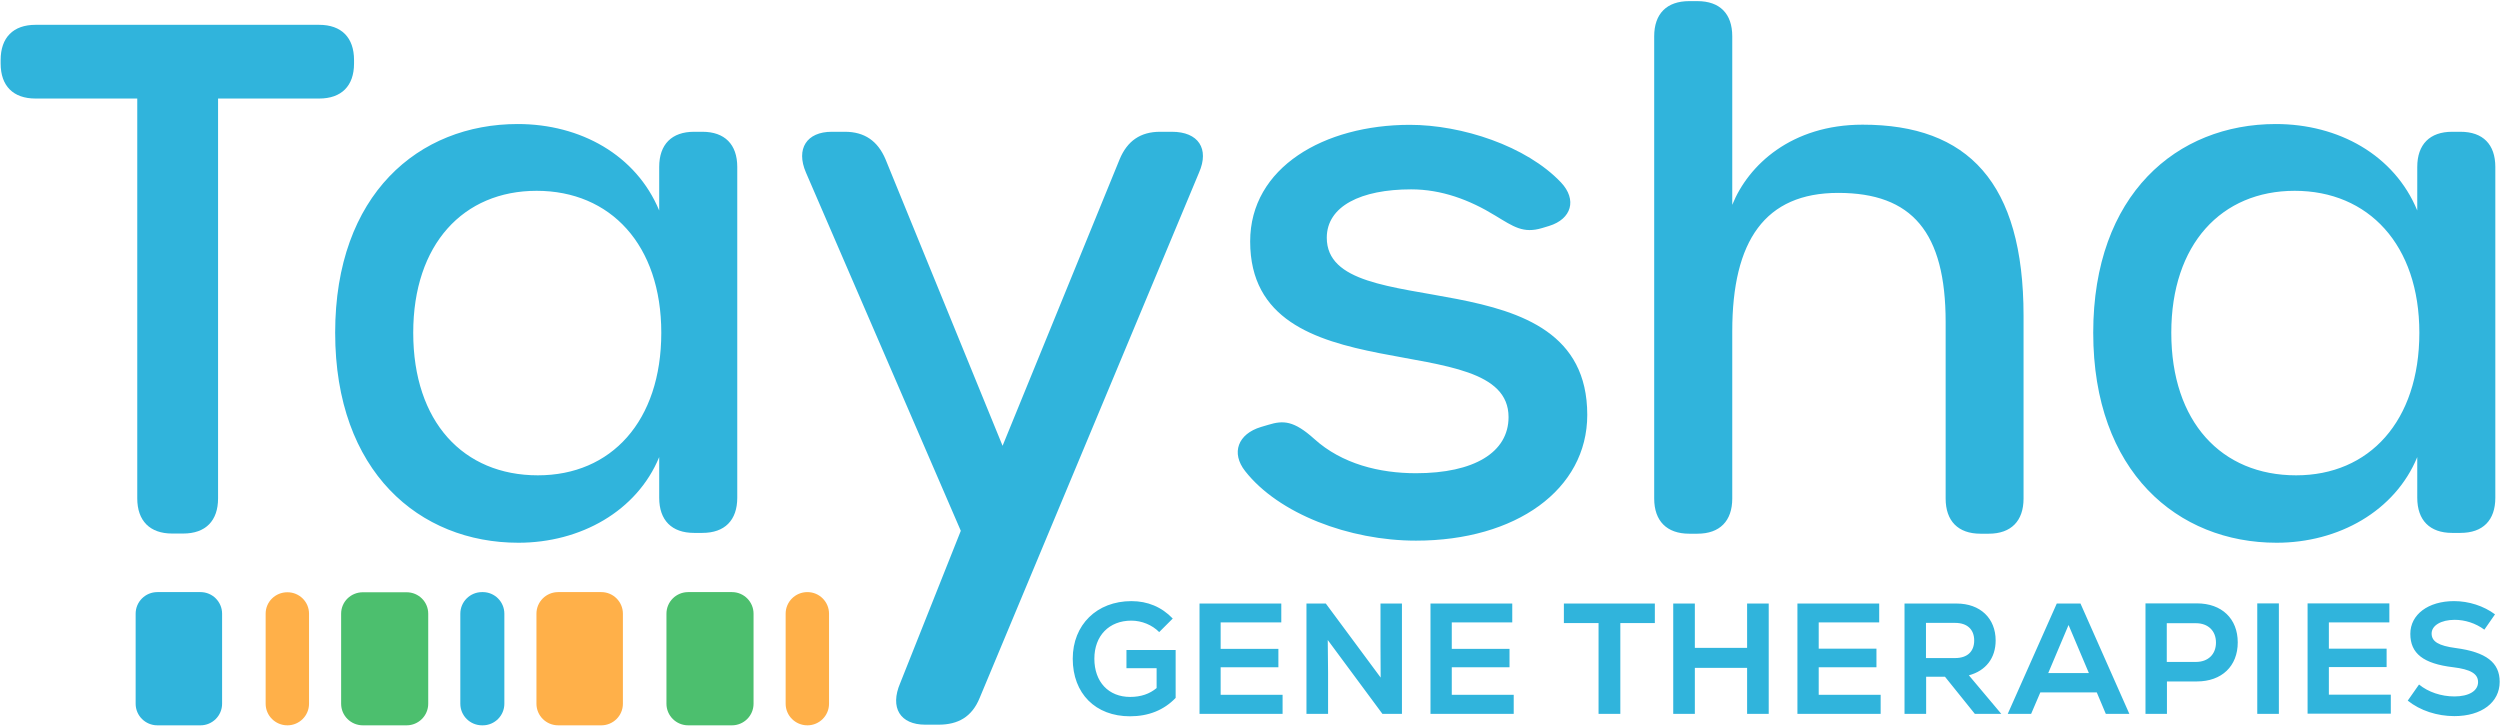
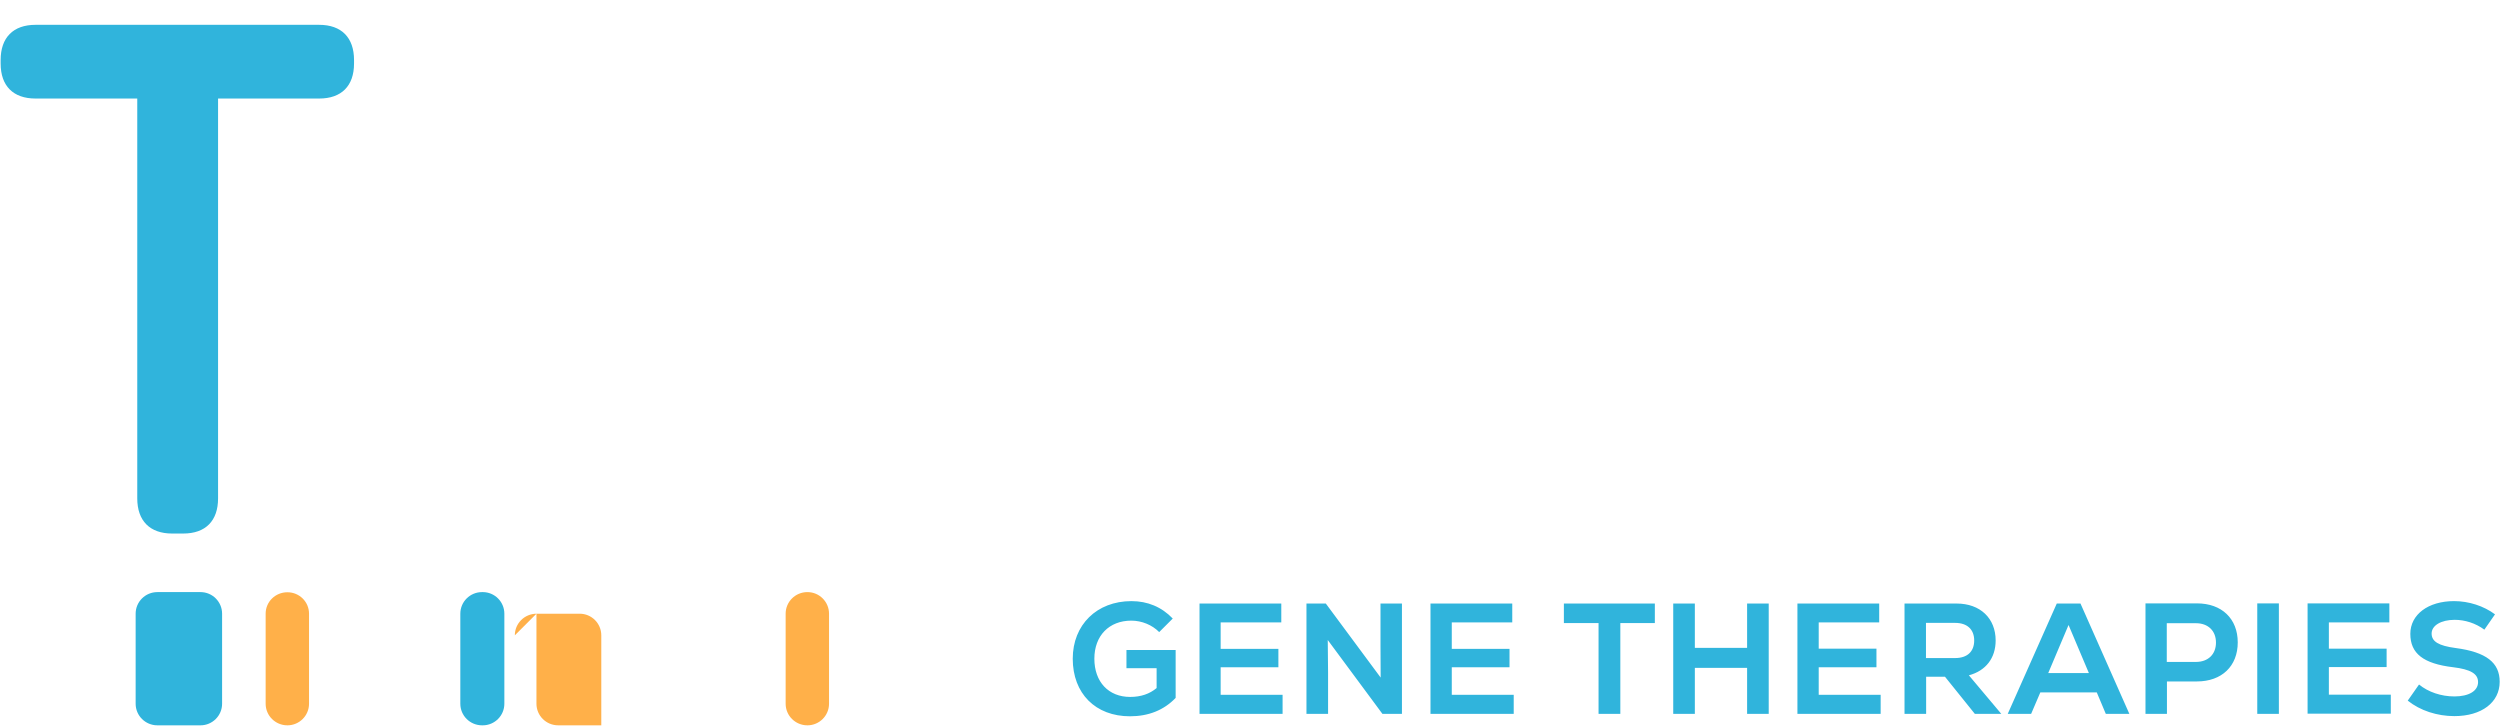
<svg xmlns="http://www.w3.org/2000/svg" version="1.2" viewBox="0 0 1550 450" width="1550" height="450">
  <defs>
    <clipPath clipPathUnits="userSpaceOnUse" id="cp1">
      <path d="m-2073-7978h6770v8830h-6770z" />
    </clipPath>
  </defs>
  <style>.a{fill:#30b4dc}.b{fill:#4cbf6e}.c{fill:#ffb049}</style>
  <g clip-path="url(#cp1)">
    <path class="a" d="m285.4 380.5v55.8c0 7.4 6 13.4 13.5 13.4h0.4c7.4 0 13.4-6 13.4-13.4v-55.8c0-7.4-6-13.4-13.4-13.4h-0.4c-7.5 0-13.5 6-13.5 13.4z" />
-     <path class="b" d="m265.5 436.3v-55.8c0-7.4-6-13.3-13.4-13.3h-27.1c-7.5 0-13.5 5.9-13.5 13.3v55.8c0 7.4 6 13.4 13.5 13.4h27.1c7.4 0 13.4-6 13.4-13.4zm147.7-55.8v55.8c0 7.4 6 13.4 13.5 13.4h27.1c7.4 0 13.4-6 13.4-13.4v-55.8c0-7.4-6-13.4-13.4-13.4h-27.1c-7.5 0-13.5 6-13.5 13.4z" />
    <path class="a" d="m84.1 380.5v55.8c0 7.4 6 13.4 13.5 13.4h26.7c7.4 0 13.4-6 13.4-13.4v-55.8c0-7.4-6-13.4-13.4-13.4h-26.7c-7.5 0-13.5 6-13.5 13.4z" />
-     <path class="c" d="m191.6 436.3v-55.8c0-7.4-6-13.3-13.4-13.3-7.5 0-13.5 5.9-13.5 13.3v55.8c0 7.4 6 13.4 13.5 13.4 7.4 0 13.4-6 13.4-13.4zm141-55.8v55.8c0 7.4 6 13.4 13.5 13.4h26.7c7.4 0 13.4-6 13.4-13.4v-55.8c0-7.4-6-13.4-13.4-13.4h-26.7c-7.5 0-13.5 6-13.5 13.4zm154.5 0v55.8c0 7.4 6 13.4 13.5 13.4 7.4 0 13.4-6 13.4-13.4v-55.8c0-7.4-6-13.4-13.4-13.4-7.5 0-13.5 6-13.5 13.4z" />
+     <path class="c" d="m191.6 436.3v-55.8c0-7.4-6-13.3-13.4-13.3-7.5 0-13.5 5.9-13.5 13.3v55.8c0 7.4 6 13.4 13.5 13.4 7.4 0 13.4-6 13.4-13.4zm141-55.8v55.8c0 7.4 6 13.4 13.5 13.4h26.7v-55.8c0-7.4-6-13.4-13.4-13.4h-26.7c-7.5 0-13.5 6-13.5 13.4zm154.5 0v55.8c0 7.4 6 13.4 13.5 13.4 7.4 0 13.4-6 13.4-13.4v-55.8c0-7.4-6-13.4-13.4-13.4-7.5 0-13.5 6-13.5 13.4z" />
    <path fill-rule="evenodd" class="a" d="m728.9 403v29.7c-7.3 7.6-16.8 11.4-28.3 11.4-21.4 0-35.5-14.1-35.5-35.7 0-21 14.9-35.7 36.4-35.7 10 0 18.7 3.6 25.6 10.8l-8.4 8.4c-4.4-4.5-10.9-7.1-17.3-7.1-13.8 0-22.9 9.4-22.9 23.6 0 14.4 8.8 23.7 22.2 23.7 6.7 0 12.1-1.9 16.4-5.5v-12.3h-18.7v-11.3m96.8 27.8v11.8h-51.5v-68.4h50.7v11.7h-37.6v16.4h35.8v11.4h-35.8v17.1zm74-56.6v68.4h-12.1l-33.9-45.8 0.2 20.3v25.5h-13.4v-68.4h12l34 45.9-0.1-19.4v-26.5zm69.3 56.6v11.8h-51.6v-68.4h50.7v11.7h-37.5v16.4h35.8v11.4h-35.8v17.1zm87.5-44.5h-21.4v56.3h-13.5v-56.3h-21.5v-12.1h56.4zm70.6-12.1v68.4h-13.4v-28.5h-32.4v28.5h-13.4v-68.4h13.4v27.5h32.4v-27.5zm69.4 56.6v11.8h-51.6v-68.4h50.7v11.7h-37.5v16.3h35.8v11.5h-35.8v17.1zm39.9-11.2h-11.7v23h-13.4v-68.4h32.3c14.7 0 24.2 9.2 24.2 22.9 0 10.9-6.1 18.8-16.6 21.6l20.1 23.9h-16.4zm6.3-33.4h-18.1v21.8h18.1c7.5 0 11.8-4 11.8-10.9 0-6.8-4.3-10.9-11.8-10.9zm87.8 43.1h-35l-5.7 13.3h-14.5l30.4-68.4h14.7l30.3 68.4h-14.6zm-30.1-12h25.2l-12.6-29.8zm117.5-19c0 14.7-9.9 24.2-25.3 24.2h-18.6v20.1h-13.3v-68.5h31.9c15.4 0 25.3 9.5 25.3 24.2zm-13.5 0.1c0-7.3-4.9-12-12.4-12h-18.1v24h18.1c7.5 0 12.4-4.7 12.4-12zm39-24.3v68.5h-13.4v-68.5zm69.4 56.6v11.8h-51.6v-68.4h50.7v11.8h-37.5v16.3h35.8v11.4h-35.8v17.1zm10.5 3.7l7-10c5.7 4.7 13.8 7.4 21.9 7.4 9 0 14.7-3.4 14.7-8.9 0-5.2-4.7-7.9-15.4-9.2-18.5-2.2-26.6-8.5-26.6-20.7 0-12 11.1-20.3 27.1-20.3 9.2 0 18.4 3 25.4 8.2l-6.6 9.5c-5.4-4-12-6.1-18.4-6.1-8.4 0-14.3 3.5-14.3 8.5 0 5 4.4 7.6 15 9 18.8 2.5 27.2 9 27.2 20.9 0 12.8-11.2 21.3-28.1 21.3-10.6 0-21.2-3.4-28.9-9.6zm-1407.7-125.4v-247.9h-63.1c-13.8 0-21.6-7.8-21.6-21.7v-2.2c0-13.9 7.8-21.8 21.6-21.8h175.9c13.8 0 21.6 7.9 21.6 21.8v2.2c0 13.9-7.8 21.7-21.6 21.7h-62.7v247.9c0 13.9-7.7 21.8-21.6 21.8h-6.9c-13.8 0-21.6-7.9-21.6-21.8z" />
-     <path fill-rule="evenodd" class="a" d="m207.8 206.3c0-85.8 51.8-129.4 113.2-129.4 38.9 0 73.4 19.2 87.7 53.6v-27c0-14 7.8-21.8 21.6-21.8h5.2c13.8 0 21.6 7.8 21.6 21.8v205.1c0 14-7.8 21.8-21.6 21.8h-5.2c-13.8 0-21.6-7.8-21.6-21.8v-25.2c-13.8 33.5-48.8 53.1-87.3 53.1-61.3 0-113.6-44-113.6-130.2zm202.2 0c0-54.5-31.5-88-77.3-88-45.4 0-76.5 33.1-76.5 88 0 55.3 31.1 88.4 77.3 88.4 45.4 0 76.5-33.5 76.5-88.4zm148.1 217.3l37.6-94.5-96-222.1c-6.4-14.8 0.5-25.3 16-25.3h8.2c12.1 0 20.3 5.7 25.1 17l72.6 177.7 72.6-177.7c4.7-11.3 12.9-17 25-17h7.4c16.4 0 23.3 10.5 16.8 25.3l-136 325.7c-4.8 11.8-13.4 16.6-25.5 16.6h-8.2c-15.6 0-22.1-10.5-15.6-25.7zm319.8-88.4c-41.4 0-85.2-16.7-105.9-43.1-8.9-11.3-4.5-23.1 9.9-27.4l4.4-1.3c9.4-2.9 15.9-2.6 28.5 8.7 17.2 15.6 40.6 21.3 63.1 21.3 36 0 57.4-12.9 57.4-34.8 0-57.5-160.2-11.9-160.2-108.9 0-46 46-72.3 99-72.3 32.1 0 72.2 13 93.7 35.7 10.1 10.7 6.6 22.7-7.4 27l-4.3 1.3c-11.7 3.5-17.6-0.8-29-7.7-16.1-9.9-33.5-16.3-52.2-16.3-31.1 0-52.3 10.4-52.3 30 0 55.7 161.5 9 161.5 109.8 0 46.4-44.3 78-106.2 78zm147.7-26.1v-286.6c0-14 7.8-21.8 21.7-21.8h5.1c13.9 0 21.6 7.8 21.6 21.8v104.5c10-24.8 36.8-49.7 80.8-49.7 65.3 0 99.8 35.8 99.8 118.5v113.3c0 13.9-7.7 21.8-21.6 21.8h-5.1c-13.9 0-21.6-7.9-21.6-21.8v-109.4c0-55.7-20.8-80.1-66.6-80.1-45.4 0-65.7 29.6-65.7 85.8v103.7c0 13.9-7.7 21.8-21.6 21.8h-5.1c-13.9 0-21.7-7.9-21.7-21.8zm272.2-102.8c0-85.8 51.9-129.4 113.2-129.4 38.9 0 73.5 19.2 87.7 53.6v-27c0-14 7.8-21.8 21.6-21.8h5.2c13.9 0 21.6 7.8 21.6 21.8v205.1c0 14-7.7 21.8-21.6 21.8h-5.2c-13.8 0-21.6-7.8-21.6-21.8v-25.2c-13.8 33.5-48.8 53.1-87.2 53.1-61.4 0-113.7-44-113.7-130.2zm202.2 0c0-54.5-31.5-88-77.3-88-45.4 0-76.5 33.1-76.5 88 0 55.3 31.1 88.4 77.4 88.4 45.3 0 76.4-33.5 76.4-88.4z" />
  </g>
</svg>